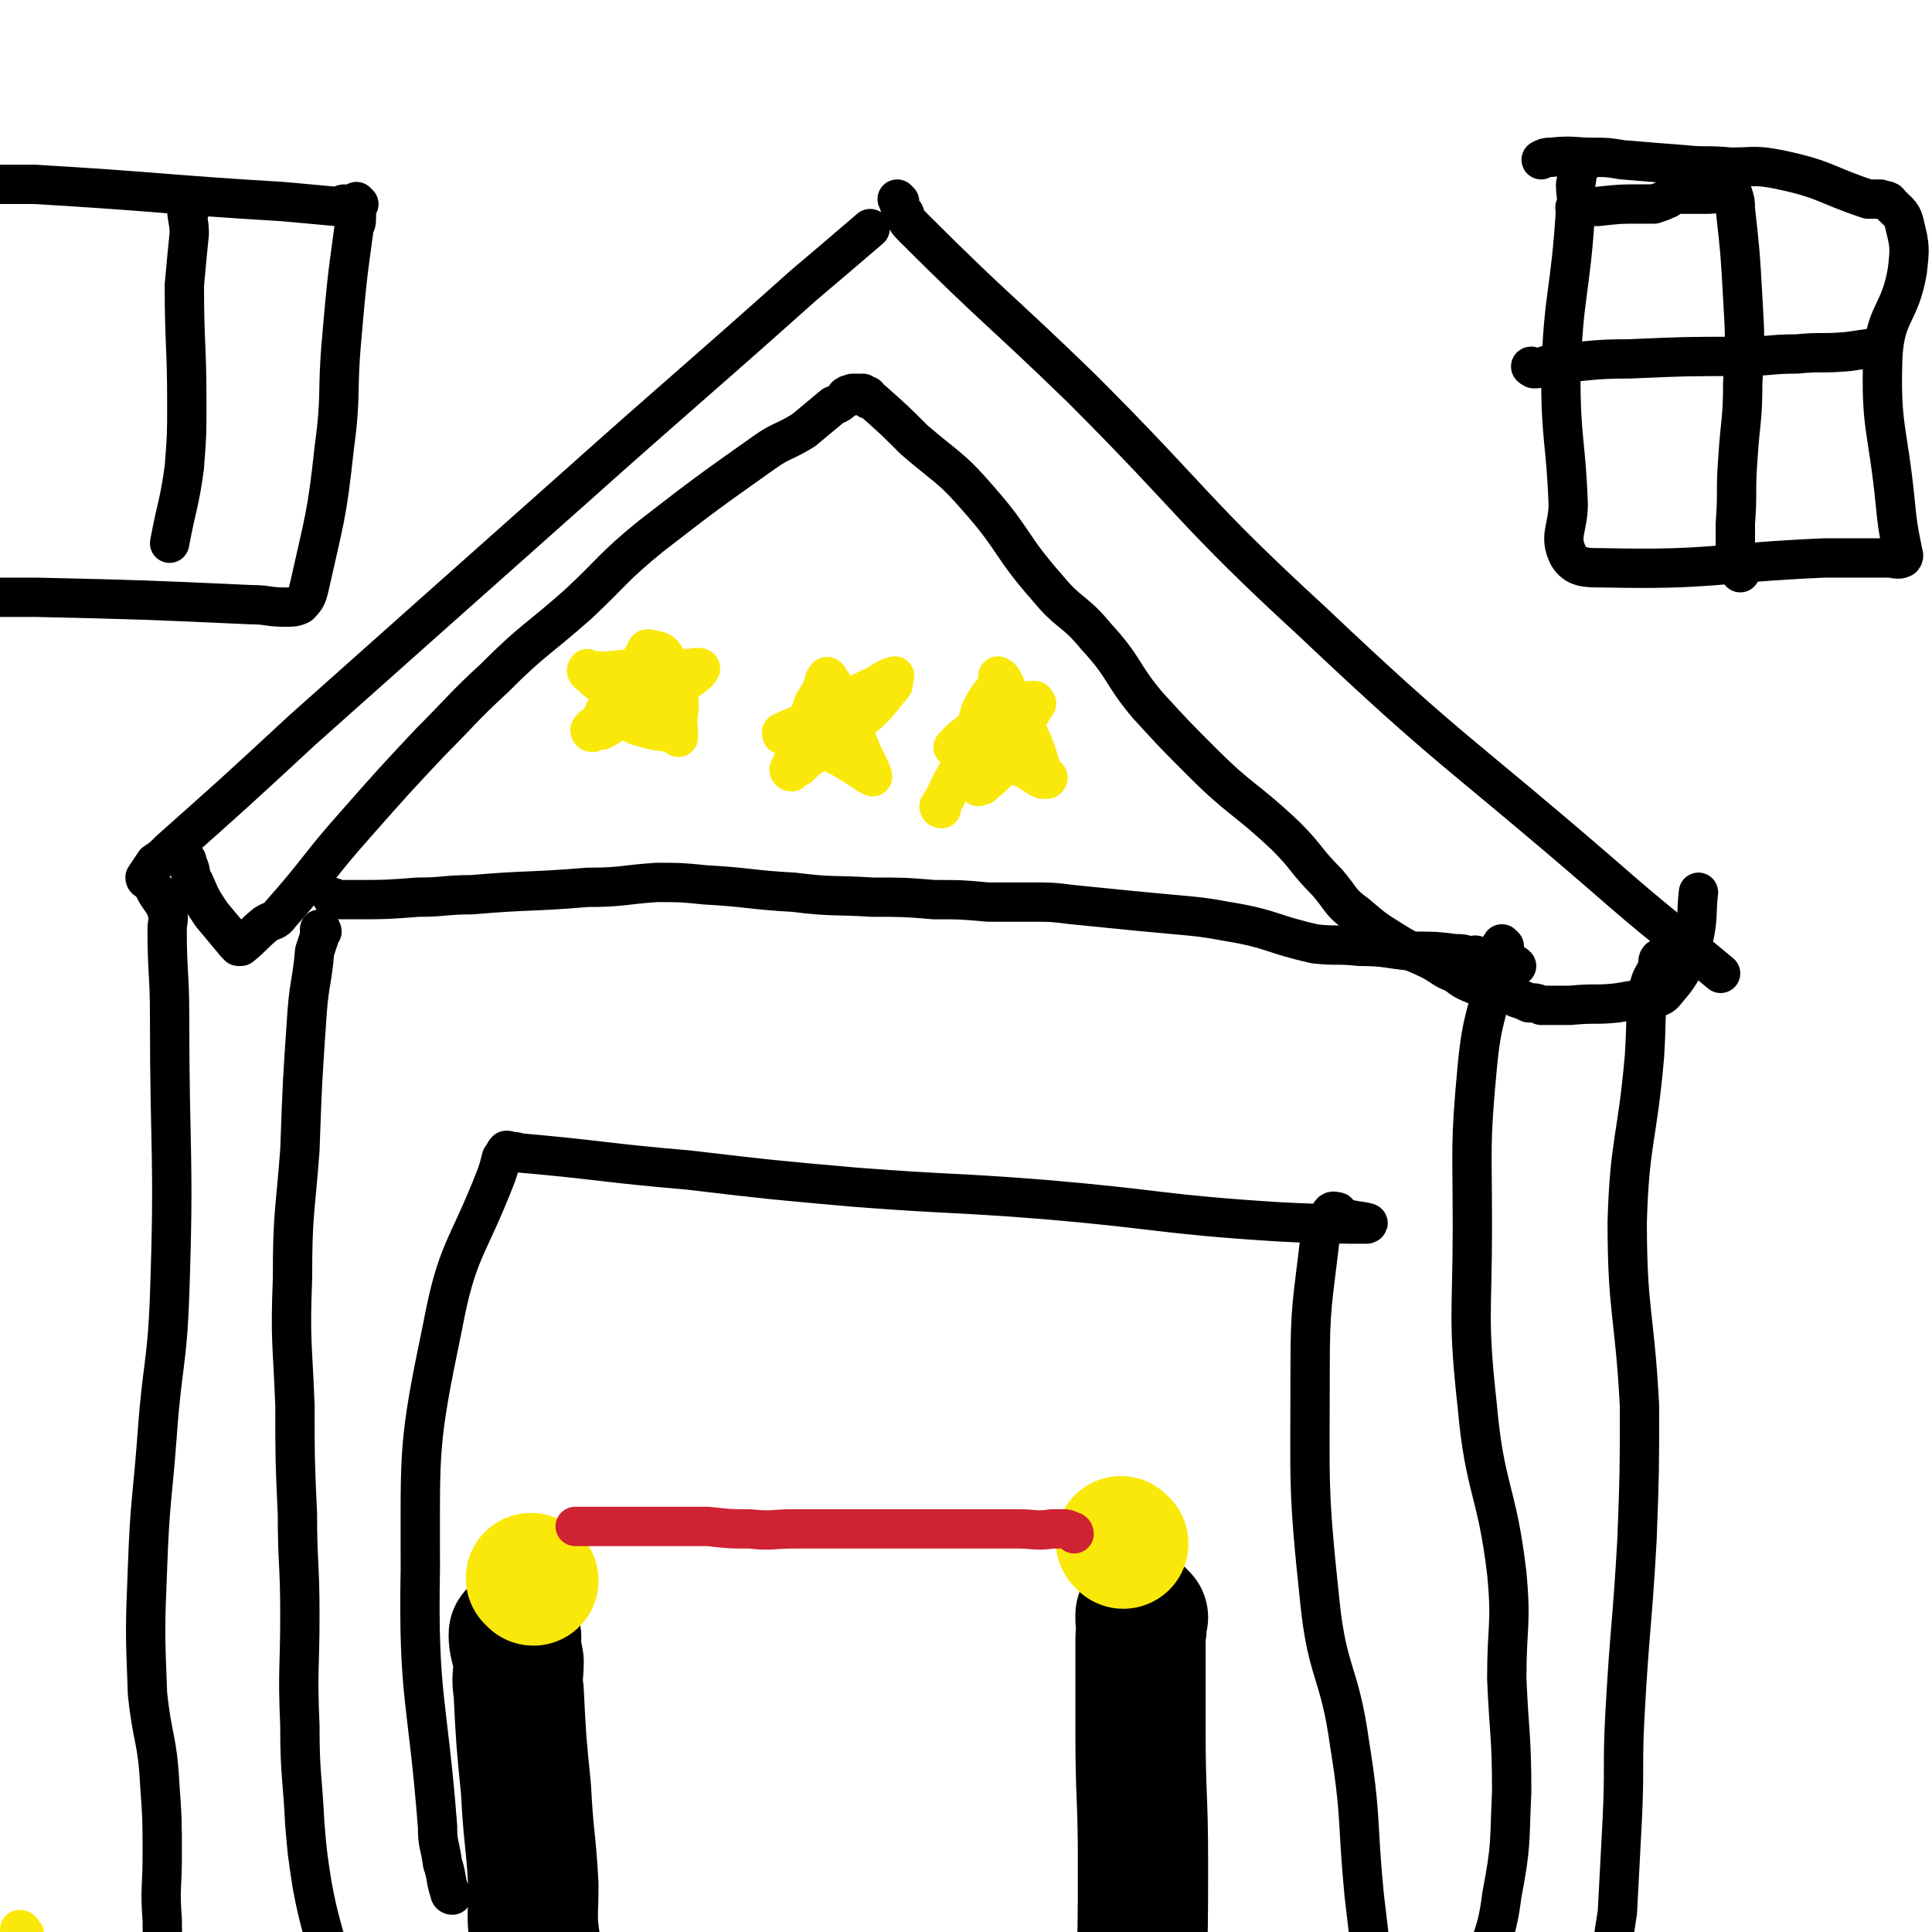
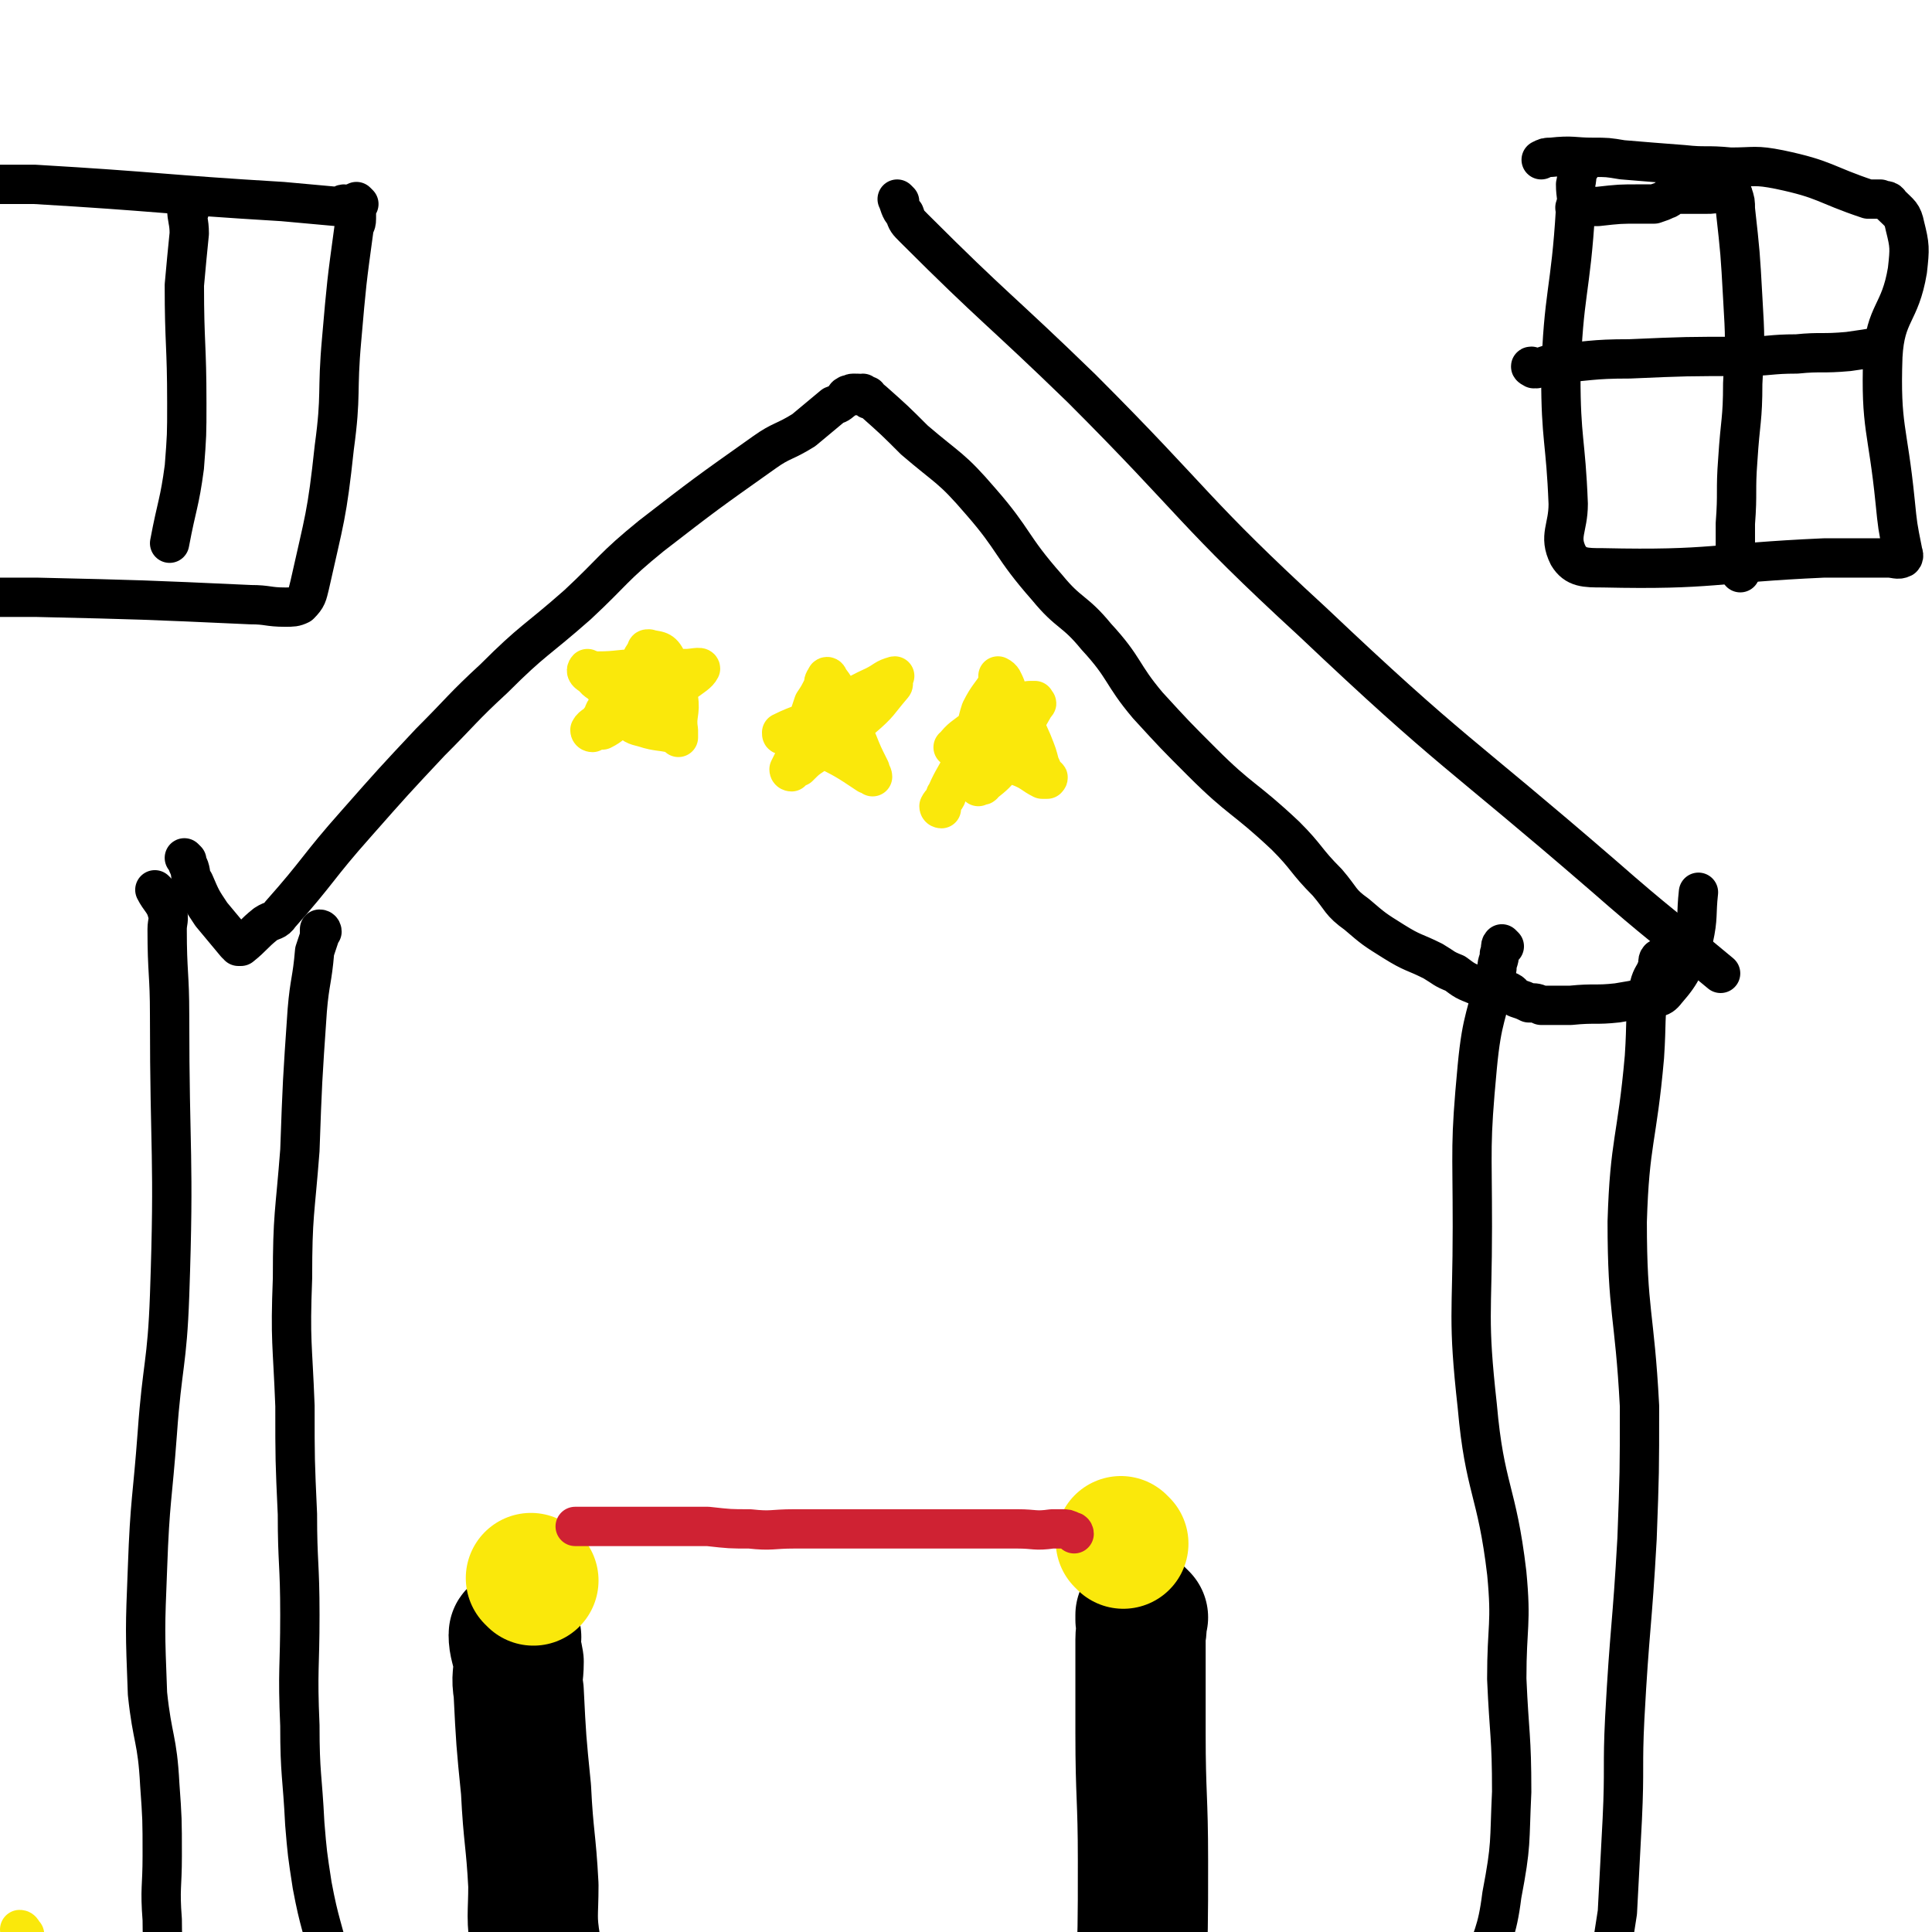
<svg xmlns="http://www.w3.org/2000/svg" viewBox="0 0 786 786" version="1.1">
  <g fill="none" stroke="#000000" stroke-width="16" stroke-linecap="round" stroke-linejoin="round">
-     <path d="M60,358c0,0 -1,0 -1,-1 2,-3 2,-3 4,-6 3,-2 3,-2 6,-5 27,-24 27,-24 54,-49 55,-49 55,-49 109,-97 47,-42 48,-42 95,-84 13,-11 13,-11 27,-23 " />
    <path d="M366,82c0,0 -1,-1 -1,-1 1,2 1,4 3,6 1,3 1,3 4,6 33,33 34,32 68,65 47,47 45,50 94,95 57,54 59,52 118,103 24,21 24,20 48,40 " />
    <path d="M76,350c0,0 -1,-1 -1,-1 1,1 1,2 2,4 1,3 0,3 2,6 3,7 3,7 7,13 5,6 5,6 10,12 0,0 1,0 1,1 1,0 1,0 1,0 5,-4 5,-5 10,-9 3,-2 4,-1 6,-4 16,-18 15,-19 31,-37 15,-17 15,-17 30,-33 13,-13 13,-14 26,-26 16,-16 17,-15 34,-30 15,-14 14,-15 30,-28 22,-17 22,-17 46,-34 7,-5 8,-4 16,-9 6,-5 6,-5 12,-10 3,-1 2,-1 5,-3 0,-1 0,-1 1,-1 0,-1 0,0 1,0 0,0 0,-1 1,-1 0,0 0,0 1,0 0,0 0,1 1,1 0,0 -1,-1 0,-1 1,0 1,1 2,1 0,0 -1,-1 0,-1 0,0 0,1 1,1 0,0 1,0 1,0 0,0 -1,1 0,1 0,1 1,0 2,1 9,8 9,8 17,16 14,12 15,11 27,25 14,16 12,18 27,35 9,11 11,9 20,20 12,13 10,15 21,28 11,12 11,12 22,23 16,16 17,14 34,30 9,9 8,10 17,19 6,7 5,8 12,13 7,6 7,6 15,11 8,5 8,4 16,8 5,3 4,3 9,5 4,3 4,3 9,5 4,1 4,0 8,1 2,0 2,0 4,1 3,1 2,2 4,3 3,1 3,1 5,2 3,0 3,0 5,1 6,0 6,0 12,0 10,-1 10,0 19,-1 6,-1 6,-1 11,-2 5,-1 6,1 9,-3 7,-8 7,-10 11,-21 2,-9 1,-10 2,-19 " />
    <path d="M131,379c0,0 0,-1 -1,-1 0,1 0,1 0,3 -1,3 -1,3 -2,6 -1,12 -2,12 -3,24 -2,29 -2,29 -3,57 -2,26 -3,26 -3,52 -1,26 0,26 1,52 0,22 0,22 1,44 0,20 1,20 1,41 0,22 -1,22 0,45 0,20 1,20 2,40 1,12 1,12 3,25 3,16 4,16 8,33 1,5 1,5 2,11 " />
    <path d="M612,385c0,0 -1,-1 -1,-1 -1,1 0,2 -1,4 0,3 -1,3 -1,6 -4,20 -6,19 -8,40 -3,32 -2,32 -2,65 0,36 -2,37 2,73 3,34 8,34 12,68 2,21 0,21 0,43 1,23 2,23 2,46 -1,21 0,21 -4,42 -2,16 -4,16 -8,31 -2,6 -1,6 -3,11 " />
    <path d="M64,363c0,0 -1,-1 -1,-1 2,4 4,5 5,9 1,3 0,4 0,7 0,18 1,18 1,35 0,57 2,57 0,114 -1,28 -3,28 -5,56 -2,27 -3,27 -4,55 -1,25 -1,25 0,51 2,19 4,18 5,37 1,14 1,14 1,29 0,13 -1,13 0,26 0,13 1,13 2,27 " />
    <path d="M676,391c-1,0 -1,-1 -1,-1 -1,1 0,2 -1,4 -1,3 -2,3 -3,7 -2,14 -1,14 -2,29 -3,34 -6,34 -7,67 0,37 3,37 5,75 0,27 0,27 -1,54 -2,36 -3,36 -5,73 -1,20 0,20 -1,41 -1,19 -1,19 -2,38 -2,13 -2,13 -4,25 0,3 0,3 -1,5 " />
-     <path d="M136,366c0,0 -1,-1 -1,-1 1,0 2,1 3,1 3,0 3,0 6,0 13,0 13,0 26,-1 11,0 11,-1 22,-1 23,-2 23,-1 47,-3 14,0 14,-1 28,-2 10,0 10,0 20,1 18,1 18,2 36,3 16,2 16,1 32,2 13,0 13,0 25,1 11,0 11,0 22,1 9,0 9,0 18,0 8,0 8,0 16,1 10,1 10,1 20,2 10,1 10,1 21,2 11,1 12,1 23,3 18,3 17,5 35,9 9,1 9,0 18,1 11,0 11,1 22,2 9,0 9,0 17,1 3,0 3,0 6,1 2,0 2,-1 3,0 2,0 2,1 4,2 4,1 5,0 9,1 2,0 2,0 3,1 " />
  </g>
  <g fill="none" stroke="#000000" stroke-width="53" stroke-linecap="round" stroke-linejoin="round">
    <path d="M210,666c0,0 -1,-2 -1,-1 0,4 1,5 2,11 0,6 -1,6 0,12 1,20 1,20 3,40 1,20 2,20 3,39 0,12 -1,13 1,25 1,10 2,10 3,21 1,1 1,1 1,1 " />
    <path d="M465,658c0,0 -1,-1 -1,-1 0,0 0,1 0,2 1,4 0,4 0,8 0,19 0,19 0,38 0,26 1,26 1,52 0,27 0,27 -1,55 0,4 1,4 0,9 -1,17 -1,17 -2,35 0,3 0,3 -1,5 " />
  </g>
  <g fill="none" stroke="#FAE80B" stroke-width="53" stroke-linecap="round" stroke-linejoin="round">
    <path d="M217,643c0,0 -1,-1 -1,-1 " />
    <path d="M457,628c0,0 -1,-1 -1,-1 " />
  </g>
  <g fill="none" stroke="#CF2233" stroke-width="16" stroke-linecap="round" stroke-linejoin="round">
    <path d="M437,624c0,0 0,-1 -1,-1 -2,-1 -2,-1 -4,-1 -2,0 -2,0 -4,0 -7,1 -7,0 -14,0 -7,0 -7,0 -15,0 -10,0 -10,0 -20,0 -9,0 -9,0 -18,0 -9,0 -9,0 -18,0 -10,0 -10,0 -20,0 -9,0 -9,1 -18,0 -8,0 -8,0 -17,-1 -12,0 -12,0 -24,0 -7,0 -7,0 -14,0 -7,0 -7,0 -14,0 -1,0 -1,0 -2,0 " />
  </g>
  <g fill="none" stroke="#FAE80B" stroke-width="16" stroke-linecap="round" stroke-linejoin="round">
    <path d="M241,298c0,0 -1,0 -1,-1 1,-2 3,-2 4,-4 2,-2 1,-3 3,-5 6,-8 6,-7 12,-15 2,-4 1,-4 4,-8 0,-1 0,-1 1,-1 3,1 5,0 7,4 4,7 3,8 5,16 1,6 -1,7 0,13 0,1 0,2 0,3 0,0 0,-1 0,-1 -7,-2 -8,-1 -14,-3 -4,-1 -4,-1 -7,-4 -5,-5 -4,-6 -9,-12 -2,-3 -3,-2 -5,-5 -2,-1 -3,-2 -2,-3 0,0 2,1 4,1 9,0 9,-1 19,-1 8,-1 8,0 17,0 3,0 6,-1 6,0 -1,2 -3,3 -7,6 -13,7 -13,6 -26,14 -3,2 -3,3 -7,5 " />
    <path d="M322,314c0,0 -1,0 -1,-1 1,-2 1,-2 2,-4 1,-3 1,-3 2,-5 3,-9 3,-9 6,-18 2,-3 2,-3 4,-7 0,-1 0,-2 1,-3 0,-1 1,-1 1,0 3,4 3,4 5,9 3,8 3,8 7,17 2,5 2,5 5,11 0,1 1,2 1,3 0,0 -1,-1 -2,-1 -9,-6 -9,-6 -19,-11 -6,-2 -6,-1 -12,-3 -2,-1 -2,-1 -3,-2 -1,0 -1,0 -1,-1 8,-4 9,-3 17,-8 11,-5 10,-6 21,-11 4,-2 4,-3 8,-4 0,0 -1,0 -1,1 0,2 1,2 0,3 -6,7 -5,7 -12,13 -9,8 -10,7 -20,15 -3,2 -3,2 -6,5 0,0 0,0 0,0 " />
    <path d="M383,329c0,0 -1,0 -1,-1 1,-2 2,-2 3,-4 0,0 -1,0 0,-1 3,-7 4,-7 7,-14 2,-4 2,-4 4,-8 2,-6 1,-6 3,-12 3,-6 4,-6 7,-11 0,-2 0,-3 0,-3 2,1 2,2 3,4 1,3 1,3 3,5 4,9 4,9 8,18 2,5 2,5 3,9 1,2 1,2 2,5 1,0 2,0 1,1 0,0 -1,0 -2,0 -4,-2 -4,-3 -9,-5 -9,-3 -9,-3 -19,-5 -3,-1 -3,-1 -6,-2 -1,-1 -3,-1 -2,-1 3,-4 4,-4 9,-8 7,-4 7,-4 15,-8 2,-2 2,-1 5,-2 1,-1 1,-1 3,-1 0,0 0,0 1,0 0,0 0,0 0,1 1,0 1,0 0,1 -4,7 -4,7 -8,15 -2,4 -1,4 -4,8 -4,5 -4,5 -9,9 0,1 -1,0 -2,1 " />
    <path d="M9,786c0,0 -1,-1 -1,-1 1,0 1,1 2,2 " />
  </g>
  <g fill="none" stroke="#000000" stroke-width="16" stroke-linecap="round" stroke-linejoin="round">
-     <path d="M184,771c0,0 -1,0 -1,-1 -2,-6 -1,-6 -3,-12 -1,-8 -2,-7 -2,-15 -4,-52 -8,-52 -7,-105 0,-49 -1,-50 9,-98 6,-32 10,-31 22,-62 1,-3 1,-3 2,-7 1,-1 1,-2 2,-3 1,0 1,0 2,1 1,0 1,-1 3,0 34,3 34,4 69,7 34,4 34,4 68,7 39,3 39,2 77,5 47,4 47,6 94,9 18,1 27,1 37,1 3,-1 -6,-1 -11,-3 -1,0 0,-2 -1,-2 -1,0 -2,-1 -3,1 -3,4 -3,5 -4,10 -3,26 -4,27 -4,53 0,48 -1,48 4,95 3,29 8,28 12,57 5,31 3,31 6,62 2,17 2,17 4,33 0,5 1,5 1,9 " />
    <path d="M643,68c0,0 -1,-1 -1,-1 -1,3 0,4 -1,8 0,5 1,5 0,10 -2,34 -5,34 -6,68 0,26 2,26 3,52 0,10 -4,13 0,21 3,5 7,5 14,5 45,1 45,-2 90,-4 13,0 13,0 26,0 3,0 4,1 6,0 1,-1 0,-2 0,-3 -2,-10 -2,-10 -3,-20 -3,-30 -6,-30 -5,-59 1,-18 7,-17 10,-35 1,-9 1,-10 -1,-18 -1,-5 -2,-5 -6,-9 -1,-2 -2,-1 -4,-2 -2,0 -3,0 -5,0 -18,-6 -17,-8 -36,-12 -10,-2 -10,-1 -20,-1 -10,-1 -10,0 -19,-1 -13,-1 -13,-1 -25,-2 -6,-1 -6,-1 -12,-1 -8,0 -8,-1 -17,0 -2,0 -2,0 -4,1 " />
    <path d="M642,85c0,0 -2,0 -1,-1 2,0 3,0 5,0 2,0 2,0 4,0 9,-1 9,-1 17,-1 3,0 3,0 6,0 3,-1 3,-1 5,-2 1,0 1,-1 1,-1 1,-1 1,-1 1,-1 0,0 0,0 1,0 0,0 0,0 0,0 1,0 1,0 1,0 2,0 2,0 3,0 2,0 2,0 5,0 2,0 2,0 4,0 3,0 3,0 6,-1 2,0 2,-2 4,-2 0,1 0,2 0,3 0,0 1,-1 1,0 1,3 1,3 1,6 2,18 2,18 3,36 1,17 1,17 0,35 0,15 -1,15 -2,31 -1,13 0,13 -1,26 0,5 0,5 0,10 0,1 0,1 0,3 1,3 1,3 2,7 " />
    <path d="M624,150c0,0 -2,-1 -1,-1 0,0 1,1 2,1 3,-1 3,-1 6,-2 16,-1 16,-2 32,-2 23,-1 23,-1 46,-1 11,0 11,-1 22,-1 10,-1 10,0 21,-1 7,-1 7,-1 13,-2 " />
    <path d="M146,83c0,0 -1,-1 -1,-1 0,3 0,4 0,7 0,3 -1,2 -1,4 -3,22 -3,22 -5,45 -2,22 0,22 -3,44 -3,28 -4,29 -10,56 -1,4 -1,5 -4,8 -2,1 -3,1 -6,1 -7,0 -7,-1 -14,-1 -44,-2 -44,-2 -87,-3 -7,0 -7,0 -14,0 -1,0 -1,0 -2,0 " />
    <path d="M141,84c0,0 0,-1 -1,-1 -1,0 -1,1 -2,1 -1,0 -1,0 -1,0 -11,-1 -11,-1 -22,-2 -50,-3 -50,-4 -101,-7 -8,0 -8,0 -16,0 -2,0 -2,0 -5,0 " />
    <path d="M77,86c0,0 -1,-1 -1,-1 0,4 1,5 1,10 -1,10 -1,10 -2,21 0,24 1,24 1,48 0,13 0,13 -1,26 -2,15 -3,15 -6,31 " />
  </g>
</svg>